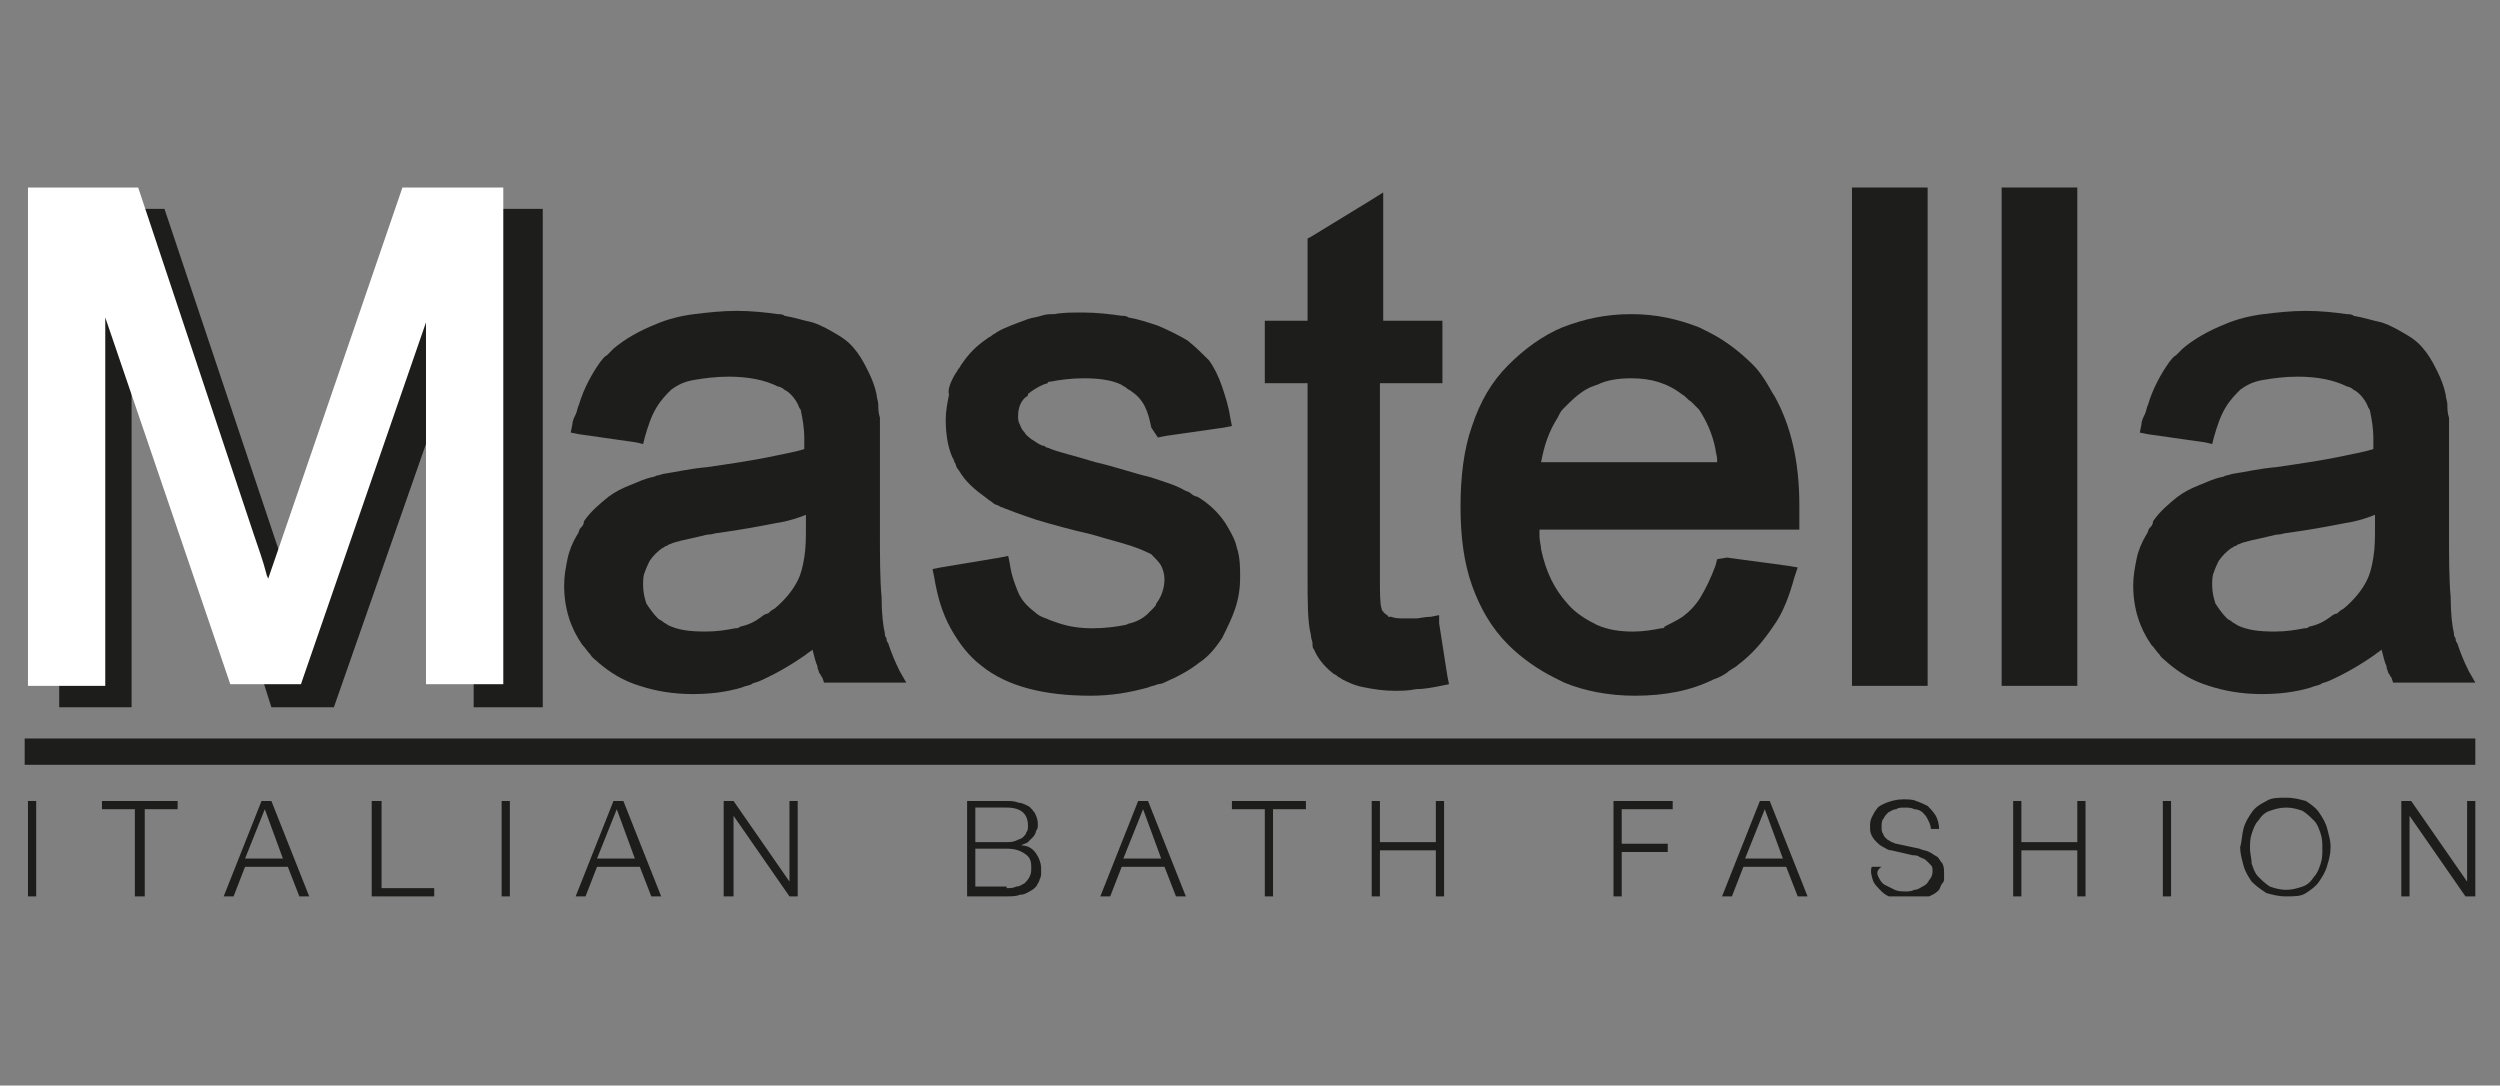
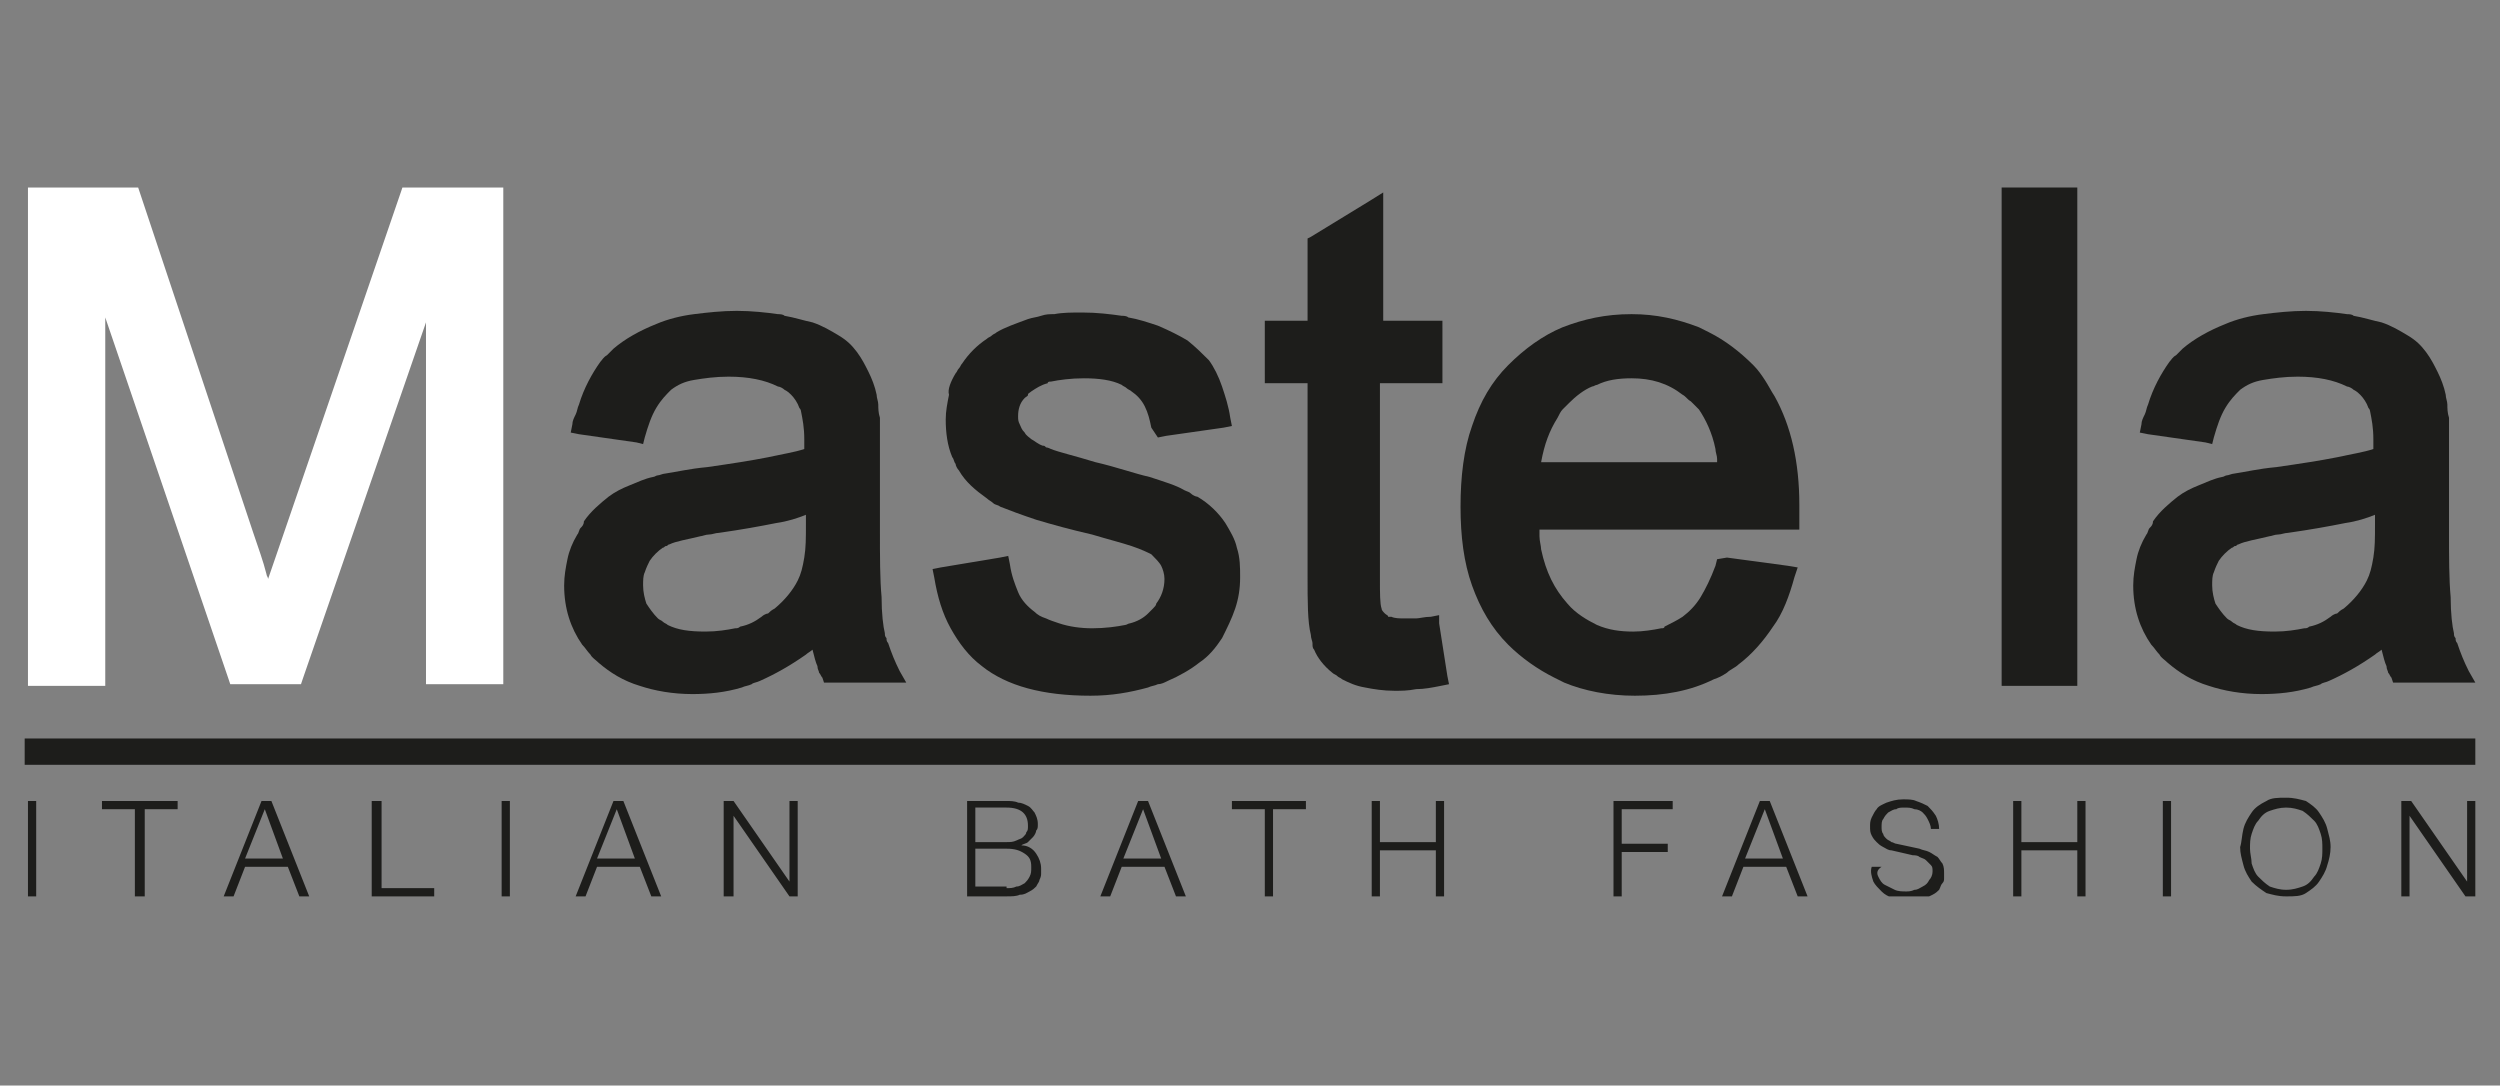
<svg xmlns="http://www.w3.org/2000/svg" xmlns:xlink="http://www.w3.org/1999/xlink" version="1.1" id="Livello_1" x="0px" y="0px" viewBox="0 0 152 66" style="enable-background:new 0 0 152 66;" xml:space="preserve">
  <rect x="0" y="0" width="152" height="66" fill="#808080" stroke="none" />
  <style type="text/css">
	.st0{clip-path:url(#SVGID_2_);fill:#1D1D1B;}
	.st1{fill:#1D1D1B;}
	.st2{clip-path:url(#SVGID_4_);fill:#1D1D1B;}
	.st3{clip-path:url(#SVGID_6_);fill:#1D1D1B;}
	.st4{clip-path:url(#SVGID_8_);fill:#1D1D1B;}
	.st5{clip-path:url(#SVGID_10_);fill:#1D1D1B;}
	.st6{clip-path:url(#SVGID_12_);fill:#1D1D1B;}
	.st7{clip-path:url(#SVGID_14_);fill:#1D1D1B;}
	.st8{clip-path:url(#SVGID_16_);fill:#1D1D1B;}
	.st9{clip-path:url(#SVGID_18_);fill:#1D1D1B;}
	.st10{clip-path:url(#SVGID_20_);fill:#1D1D1B;}
	.st11{clip-path:url(#SVGID_22_);fill:#2D2B2A;}
	.st12{clip-path:url(#SVGID_24_);fill:#FFFFFF;}
	.st13{clip-path:url(#SVGID_26_);fill:#1D1D1B;}
</style>
  <g>
    <g>
      <defs>
-         <rect id="SVGID_1_" x="1.5" y="11.4" width="149.1" height="43.1" />
-       </defs>
+         </defs>
      <clipPath id="SVGID_2_">
        <use xlink:href="#SVGID_1_" style="overflow:visible;" />
      </clipPath>
      <path class="st0" d="M33,12.7h-5.4l-7.3,21.1c-0.7,2.1-1.3,3.8-1.6,4.9c-0.3-1-0.8-2.5-1.5-4.5L10,12.7H4.9l0,0H3.6V43h1.3l0,0    h2.9l0,0H8V21.6l0,0v-4l8,23.5h-0.1l0.6,1.9H19l0,0h1.3l8.5-24.3V43l0,0l0,0h0.9l0,0H33V12.7z" />
    </g>
  </g>
  <rect x="1.5" y="44.9" class="st1" width="149" height="1.6" />
  <g>
    <g>
      <defs>
        <rect id="SVGID_3_" x="1.5" y="11.4" width="149.1" height="43.1" />
      </defs>
      <clipPath id="SVGID_4_">
        <use xlink:href="#SVGID_3_" style="overflow:visible;" />
      </clipPath>
      <path class="st2" d="M49,31.3c-0.5,0.2-1.1,0.4-1.8,0.5c-1,0.2-2.1,0.4-3.5,0.6l0,0c-0.2,0-0.4,0.1-0.6,0.1s-0.4,0.1-0.5,0.1    c-0.8,0.2-1.5,0.3-1.9,0.5l0,0c-0.1,0-0.1,0.1-0.2,0.1s-0.1,0.1-0.2,0.1l0,0c-0.3,0.2-0.6,0.5-0.8,0.8l0,0    c-0.1,0.2-0.2,0.4-0.3,0.7c-0.1,0.2-0.1,0.5-0.1,0.8c0,0.4,0.1,0.8,0.2,1.1c0.2,0.3,0.4,0.6,0.7,0.9l0,0l0,0    c0.1,0.1,0.2,0.1,0.3,0.2l0,0c0.1,0.1,0.2,0.1,0.3,0.2c0.6,0.3,1.3,0.4,2.3,0.4l0,0c0.7,0,1.3-0.1,1.8-0.2c0.1,0,0.2,0,0.3-0.1    c0.5-0.1,0.9-0.3,1.3-0.6l0,0c0.1-0.1,0.3-0.2,0.4-0.2c0.1-0.1,0.2-0.2,0.4-0.3c0.6-0.5,1.1-1.1,1.4-1.7c0.2-0.4,0.3-0.8,0.4-1.4    c0.1-0.6,0.1-1.2,0.1-2L49,31.3L49,31.3z M49.4,39.5c-0.1,0.1-0.3,0.2-0.4,0.3c-1,0.7-1.9,1.2-2.8,1.6l0,0l0,0    c-0.2,0.1-0.4,0.1-0.5,0.2c-0.2,0.1-0.4,0.1-0.6,0.2c-1,0.3-2,0.4-3,0.4c-1.2,0-2.3-0.2-3.2-0.5c-1-0.3-1.8-0.8-2.5-1.4l0,0l0,0    l0,0c-0.2-0.2-0.4-0.3-0.5-0.5c-0.2-0.2-0.3-0.4-0.5-0.6c-0.7-1-1.1-2.2-1.1-3.6c0-0.6,0.1-1.1,0.2-1.6s0.3-1,0.6-1.5    c0.1-0.1,0.1-0.3,0.2-0.4c0.1-0.1,0.2-0.2,0.2-0.4c0.4-0.6,1-1.1,1.5-1.5l0,0c0.4-0.3,0.8-0.5,1.3-0.7s0.9-0.4,1.4-0.5l0,0l0,0    l0,0l0,0c0.1,0,0.2-0.1,0.3-0.1c0.1,0,0.3-0.1,0.4-0.1c0.7-0.1,1.5-0.3,2.6-0.4c1.4-0.2,2.7-0.4,3.7-0.6c0.9-0.2,1.6-0.3,2.2-0.5    c0,0,0,0,0-0.1c0-0.3,0-0.4,0-0.5l0,0c0-0.7-0.1-1.2-0.2-1.7c0-0.1-0.1-0.2-0.1-0.2c-0.1-0.3-0.3-0.6-0.5-0.8l0,0    c-0.1-0.1-0.2-0.2-0.4-0.3l0,0c-0.1-0.1-0.3-0.2-0.4-0.2c-0.8-0.4-1.8-0.6-3-0.6c-0.8,0-1.5,0.1-2.1,0.2c-0.6,0.1-1,0.3-1.4,0.6    c-0.3,0.3-0.6,0.6-0.9,1.1s-0.5,1.1-0.7,1.8L39.1,27l-0.4-0.1l-3.5-0.5l-0.5-0.1l0.1-0.5l0,0c0-0.2,0.1-0.4,0.2-0.6    c0.1-0.2,0.1-0.4,0.2-0.6l0,0c0.3-1,0.8-1.9,1.3-2.6l0,0c0.1-0.1,0.2-0.3,0.4-0.4c0.1-0.1,0.3-0.3,0.4-0.4    c0.7-0.6,1.6-1.1,2.6-1.5c0.7-0.3,1.5-0.5,2.3-0.6s1.7-0.2,2.6-0.2l0,0c0.9,0,1.8,0.1,2.5,0.2c0.1,0,0.3,0,0.4,0.1    c0.6,0.1,1.2,0.3,1.7,0.4l0,0c0.6,0.2,1.1,0.5,1.6,0.8s0.8,0.6,1.1,1l0,0c0.3,0.4,0.5,0.8,0.7,1.2s0.4,0.9,0.5,1.4l0,0l0,0    c0,0.2,0.1,0.4,0.1,0.6c0,0.2,0,0.5,0.1,0.8c0,0.6,0,1.2,0,2v4.8c0,1.7,0,3,0.1,4.1c0,1,0.1,1.8,0.2,2.2l0,0l0,0l0,0    c0,0.1,0,0.2,0.1,0.3c0,0.1,0,0.2,0.1,0.3c0.2,0.6,0.4,1.1,0.7,1.7l0.4,0.7h-0.9h-3.8h-0.3L50,41.2l0,0c-0.1-0.1-0.1-0.2-0.2-0.3    c0-0.1-0.1-0.2-0.1-0.4C49.6,40.3,49.5,39.9,49.4,39.5" />
    </g>
    <g>
      <defs>
        <rect id="SVGID_5_" x="1.5" y="11.4" width="149.1" height="43.1" />
      </defs>
      <clipPath id="SVGID_6_">
        <use xlink:href="#SVGID_5_" style="overflow:visible;" />
      </clipPath>
      <path class="st3" d="M144.4,31.3c-0.5,0.2-1.1,0.4-1.8,0.5c-1,0.2-2.1,0.4-3.5,0.6l0,0c-0.2,0-0.4,0.1-0.6,0.1    c-0.2,0-0.4,0.1-0.5,0.1c-0.8,0.2-1.5,0.3-1.9,0.5l0,0c-0.1,0-0.1,0.1-0.2,0.1c-0.1,0-0.1,0.1-0.2,0.1l0,0    c-0.3,0.2-0.6,0.5-0.8,0.8l0,0c-0.1,0.2-0.2,0.4-0.3,0.7c-0.1,0.2-0.1,0.5-0.1,0.8c0,0.4,0.1,0.8,0.2,1.1c0.2,0.3,0.4,0.6,0.7,0.9    l0,0l0,0l0,0c0.1,0.1,0.2,0.1,0.3,0.2l0,0c0.1,0.1,0.2,0.1,0.3,0.2c0.6,0.3,1.3,0.4,2.3,0.4l0,0c0.7,0,1.3-0.1,1.8-0.2    c0.1,0,0.2,0,0.3-0.1c0.5-0.1,0.9-0.3,1.3-0.6l0,0c0.1-0.1,0.3-0.2,0.4-0.2c0.1-0.1,0.2-0.2,0.4-0.3c0.6-0.5,1.1-1.1,1.4-1.7    c0.2-0.4,0.3-0.8,0.4-1.4c0.1-0.6,0.1-1.2,0.1-2L144.4,31.3L144.4,31.3z M144.8,39.5c-0.1,0.1-0.3,0.2-0.4,0.3    c-1,0.7-1.9,1.2-2.8,1.6l0,0l0,0c-0.2,0.1-0.4,0.1-0.5,0.2c-0.2,0.1-0.4,0.1-0.6,0.2c-1,0.3-2,0.4-3,0.4c-1.2,0-2.3-0.2-3.2-0.5    c-1-0.3-1.8-0.8-2.5-1.4l0,0l0,0l0,0c-0.2-0.2-0.4-0.3-0.5-0.5c-0.2-0.2-0.3-0.4-0.5-0.6c-0.7-1-1.1-2.2-1.1-3.6    c0-0.6,0.1-1.1,0.2-1.6c0.1-0.5,0.3-1,0.6-1.5c0.1-0.1,0.1-0.3,0.2-0.4c0.1-0.1,0.2-0.2,0.2-0.4c0.4-0.6,1-1.1,1.5-1.5l0,0    c0.4-0.3,0.8-0.5,1.3-0.7s0.9-0.4,1.4-0.5l0,0l0,0l0,0l0,0l0,0c0.1,0,0.2-0.1,0.3-0.1s0.3-0.1,0.4-0.1c0.7-0.1,1.5-0.3,2.6-0.4    c1.4-0.2,2.7-0.4,3.7-0.6c0.9-0.2,1.6-0.3,2.2-0.5c0,0,0,0,0-0.1c0-0.3,0-0.4,0-0.5l0,0c0-0.7-0.1-1.2-0.2-1.7    c0-0.1-0.1-0.2-0.1-0.2c-0.1-0.3-0.3-0.6-0.5-0.8l0,0c-0.1-0.1-0.2-0.2-0.4-0.3l0,0c-0.1-0.1-0.3-0.2-0.4-0.2    c-0.8-0.4-1.8-0.6-3-0.6c-0.8,0-1.5,0.1-2.1,0.2c-0.6,0.1-1,0.3-1.4,0.6c-0.3,0.3-0.6,0.6-0.9,1.1c-0.3,0.5-0.5,1.1-0.7,1.8    l-0.1,0.4l-0.4-0.1l-3.5-0.5l-0.5-0.1l0.1-0.5l0,0c0-0.2,0.1-0.4,0.2-0.6c0.1-0.2,0.1-0.4,0.2-0.6l0,0c0.3-1,0.8-1.9,1.3-2.6l0,0    c0.1-0.1,0.2-0.3,0.4-0.4c0.1-0.1,0.3-0.3,0.4-0.4c0.7-0.6,1.6-1.1,2.6-1.5c0.7-0.3,1.5-0.5,2.3-0.6s1.7-0.2,2.6-0.2l0,0    c0.9,0,1.8,0.1,2.5,0.2c0.1,0,0.3,0,0.4,0.1c0.6,0.1,1.2,0.3,1.7,0.4l0,0c0.6,0.2,1.1,0.5,1.6,0.8s0.8,0.6,1.1,1l0,0    c0.3,0.4,0.5,0.8,0.7,1.2s0.4,0.9,0.5,1.4l0,0l0,0c0,0.2,0.1,0.4,0.1,0.6c0,0.2,0,0.5,0.1,0.8c0,0.6,0,1.2,0,2v4.8    c0,1.7,0,3,0.1,4.1c0,1,0.1,1.8,0.2,2.2l0,0l0,0c0,0.1,0,0.2,0.1,0.3c0,0.1,0,0.2,0.1,0.3c0.2,0.6,0.4,1.1,0.7,1.7l0.4,0.7h-0.9    h-3.8h-0.3l-0.1-0.3l0,0c-0.1-0.1-0.1-0.2-0.2-0.3c0-0.1-0.1-0.2-0.1-0.4C145,40.3,144.9,39.9,144.8,39.5" />
    </g>
    <g>
      <defs>
        <rect id="SVGID_7_" x="1.5" y="11.4" width="149.1" height="43.1" />
      </defs>
      <clipPath id="SVGID_8_">
        <use xlink:href="#SVGID_7_" style="overflow:visible;" />
      </clipPath>
      <path class="st4" d="M93.7,28.1h10.7c0-0.1,0-0.1,0-0.2c0-0.2-0.1-0.4-0.1-0.6c-0.2-1-0.6-1.8-1-2.4l0,0l0,0l0,0    c-0.2-0.2-0.3-0.3-0.5-0.5c-0.2-0.1-0.3-0.3-0.5-0.4c-0.9-0.7-1.9-1-3.1-1l0,0c-0.8,0-1.5,0.1-2.1,0.4c-0.1,0-0.2,0.1-0.3,0.1    c-0.5,0.2-1,0.6-1.4,1l0,0c-0.1,0.1-0.3,0.3-0.4,0.4c-0.1,0.1-0.2,0.3-0.3,0.5C94.2,26.2,93.9,27,93.7,28.1 M105,33.9l3.7,0.5    l0.6,0.1l-0.2,0.6c-0.3,1.1-0.7,2.2-1.3,3c-0.6,0.9-1.3,1.7-2.1,2.3l0,0l0,0c-0.2,0.2-0.5,0.3-0.7,0.5c-0.3,0.2-0.5,0.3-0.8,0.4    c-1.4,0.7-3,1-4.8,1l0,0c-1.6,0-3.1-0.3-4.3-0.8c-0.2-0.1-0.4-0.2-0.6-0.3c-1-0.5-2-1.2-2.8-2c-1-1-1.7-2.2-2.2-3.6    c-0.5-1.4-0.7-3-0.7-4.8s0.2-3.5,0.7-4.9c0.5-1.5,1.2-2.7,2.2-3.7s2.1-1.8,3.3-2.3c1.3-0.5,2.6-0.8,4.2-0.8l0,0    c1.5,0,2.8,0.3,4.1,0.8c0.2,0.1,0.4,0.2,0.6,0.3c1,0.5,1.9,1.2,2.7,2l0,0l0,0c0.3,0.3,0.5,0.6,0.7,0.9c0.2,0.3,0.4,0.7,0.6,1    c1,1.8,1.5,4,1.5,6.6c0,0.1,0,0.3,0,0.4c0,0.2,0,0.4,0,0.6v0.5h-0.5H93.6c0,0.1,0,0.3,0,0.4c0,0.3,0.1,0.6,0.1,0.8    c0.3,1.4,0.8,2.4,1.6,3.3l0,0c0.5,0.6,1.2,1,1.8,1.3c0.7,0.3,1.4,0.4,2.2,0.4l0,0c0.6,0,1.2-0.1,1.7-0.2c0.1,0,0.2,0,0.2-0.1    c0.4-0.2,0.8-0.4,1.1-0.6l0,0c0.4-0.3,0.8-0.7,1.1-1.2s0.6-1.1,0.9-1.9l0.1-0.4L105,33.9z" />
    </g>
  </g>
  <path class="st1" d="M145.5,41.4L145.5,41.4L145.5,41.4z" />
  <g>
    <g>
      <defs>
        <rect id="SVGID_9_" x="1.5" y="11.4" width="149.1" height="43.1" />
      </defs>
      <clipPath id="SVGID_10_">
        <use xlink:href="#SVGID_9_" style="overflow:visible;" />
      </clipPath>
      <path class="st5" d="M149.3,38.6L149.3,38.6C149.3,38.6,149.3,38.5,149.3,38.6" />
    </g>
  </g>
  <path class="st1" d="M149.3,38.6L149.3,38.6L149.3,38.6z" />
  <path class="st1" d="M147.9,24.3L147.9,24.3L147.9,24.3z" />
  <g>
    <g>
      <defs>
        <rect id="SVGID_11_" x="1.5" y="11.4" width="149.1" height="43.1" />
      </defs>
      <clipPath id="SVGID_12_">
        <use xlink:href="#SVGID_11_" style="overflow:visible;" />
      </clipPath>
-       <polyline class="st6" points="135.2,29 135.2,29 135.2,29   " />
    </g>
  </g>
  <polygon class="st1" points="121.7,11.4 121.7,11.9 121.7,41.2 121.7,41.7 122.2,41.7 125.8,41.7 126.3,41.7 126.3,41.2 126.3,11.9   126.3,11.4 " />
-   <polygon class="st1" points="112.6,11.4 112.6,11.9 112.6,41.2 112.6,41.7 113.1,41.7 116.7,41.7 117.2,41.7 117.2,41.2 117.2,11.9   117.2,11.4 " />
  <g>
    <g>
      <defs>
        <rect id="SVGID_13_" x="1.5" y="11.4" width="149.1" height="43.1" />
      </defs>
      <clipPath id="SVGID_14_">
        <use xlink:href="#SVGID_13_" style="overflow:visible;" />
      </clipPath>
      <path class="st7" d="M87.5,37.9l0.5,3.2l0.1,0.5l-0.5,0.1c-0.5,0.1-1,0.2-1.5,0.2C85.6,42,85.2,42,84.8,42c-0.7,0-1.3-0.1-1.8-0.2    c-0.6-0.1-1-0.3-1.4-0.5l0,0c-0.1-0.1-0.2-0.1-0.3-0.2C81.2,41,81.1,41,81,40.9c-0.5-0.4-0.9-0.9-1.1-1.4l0,0    c-0.1-0.1-0.1-0.2-0.1-0.4c0-0.1-0.1-0.3-0.1-0.5c-0.2-0.8-0.2-2-0.2-3.6V23.3h-2.1h-0.5v-0.5V20v-0.5h0.5h2.1v-4.7v-0.3l0.2-0.1    l3.6-2.2l0.8-0.5v0.9v6.9h3.1h0.5V20v2.8v0.5H87h-3.1v11.9c0,0.9,0,1.5,0.1,1.8c0,0.1,0.1,0.2,0.2,0.3c0.1,0.1,0.2,0.1,0.2,0.2    h0.1h0.1l0,0c0.2,0.1,0.5,0.1,0.8,0.1c0.2,0,0.4,0,0.7,0c0.2,0,0.5-0.1,0.9-0.1l0.5-0.1V37.9z" />
    </g>
  </g>
-   <path class="st1" d="M70.6,40.3L70.6,40.3L70.6,40.3z" />
  <g>
    <g>
      <defs>
        <rect id="SVGID_15_" x="1.5" y="11.4" width="149.1" height="43.1" />
      </defs>
      <clipPath id="SVGID_16_">
        <use xlink:href="#SVGID_15_" style="overflow:visible;" />
      </clipPath>
      <path class="st8" d="M60.7,30.9L60.7,30.9L60.7,30.9L60.7,30.9z M60.7,30.9L60.7,30.9L60.7,30.9L60.7,30.9L60.7,30.9z M60.7,30.9    L60.7,30.9 M58.1,22.7c0.1-0.1,0.1-0.2,0.2-0.3s0.1-0.2,0.2-0.3c0.4-0.6,0.9-1.1,1.5-1.5l0,0c0.1-0.1,0.2-0.1,0.3-0.2    c0.1-0.1,0.2-0.1,0.3-0.2c0.5-0.3,1.1-0.5,1.9-0.8l0,0l0,0l0,0c0.3-0.1,0.5-0.1,0.8-0.2s0.5-0.1,0.8-0.1c0.5-0.1,1.1-0.1,1.7-0.1    l0,0c0.9,0,1.7,0.1,2.4,0.2c0.1,0,0.3,0,0.4,0.1c0.6,0.1,1.2,0.3,1.8,0.5c0.7,0.3,1.3,0.6,1.8,0.9l0,0c0.5,0.4,0.9,0.8,1.3,1.2    l0,0c0.3,0.4,0.6,1,0.8,1.6s0.4,1.2,0.5,1.9l0.1,0.5L74.4,26l-3.5,0.5l-0.5,0.1L70,26c-0.1-0.5-0.2-0.9-0.4-1.3    c-0.2-0.4-0.5-0.7-0.8-0.9l0,0l0,0l0,0c-0.1-0.1-0.2-0.1-0.3-0.2c-0.1-0.1-0.2-0.1-0.3-0.2c-0.6-0.3-1.4-0.4-2.3-0.4l0,0    c-0.8,0-1.5,0.1-2,0.2c-0.1,0-0.2,0-0.2,0.1c-0.4,0.1-0.7,0.3-1,0.5l0,0l0,0c-0.1,0.1-0.2,0.1-0.2,0.2s-0.1,0.1-0.2,0.2    c-0.3,0.3-0.4,0.7-0.4,1.1c0,0.2,0,0.3,0.1,0.5s0.1,0.3,0.3,0.5l0,0c0.1,0.2,0.3,0.3,0.4,0.4c0.2,0.1,0.4,0.3,0.7,0.4l0,0    c0.1,0,0.1,0,0.2,0.1c0,0,0.1,0,0.3,0.1c0.5,0.2,1.4,0.4,2.7,0.8c1.3,0.3,2.4,0.7,3.3,0.9c0.9,0.3,1.6,0.5,2.1,0.8l0,0    c0.2,0.1,0.3,0.1,0.4,0.2c0.1,0.1,0.3,0.2,0.4,0.2c0.7,0.4,1.3,1,1.7,1.6c0.3,0.5,0.6,1,0.7,1.5c0.2,0.6,0.2,1.2,0.2,1.8    c0,0.7-0.1,1.3-0.3,1.9c-0.2,0.6-0.5,1.2-0.8,1.8l0,0c-0.4,0.6-0.8,1.1-1.4,1.5c-0.5,0.4-1.2,0.8-1.9,1.1l0,0    c-0.2,0.1-0.4,0.2-0.6,0.2c-0.2,0.1-0.4,0.1-0.6,0.2c-1.1,0.3-2.2,0.5-3.5,0.5c-2.9,0-5.1-0.6-6.6-1.8l0,0    c-0.8-0.6-1.4-1.4-1.9-2.3l0,0c-0.5-0.9-0.8-1.9-1-3.1l-0.1-0.5l0.5-0.1l3.6-0.6l0.5-0.1l0.1,0.5c0.1,0.7,0.3,1.2,0.5,1.7    s0.6,0.9,1,1.2l0,0l0,0l0,0c0.2,0.2,0.4,0.3,0.7,0.4c0.2,0.1,0.5,0.2,0.8,0.3c0.6,0.2,1.3,0.3,2,0.3l0,0c0.8,0,1.5-0.1,2-0.2    c0.1,0,0.2-0.1,0.3-0.1c0.4-0.1,0.8-0.3,1.1-0.6l0,0l0,0l0,0c0.1-0.1,0.2-0.2,0.3-0.3s0.2-0.2,0.2-0.3c0.3-0.4,0.5-0.9,0.5-1.5    c0-0.3-0.1-0.6-0.2-0.8c-0.1-0.2-0.4-0.5-0.6-0.7c-0.2-0.1-0.6-0.3-1.2-0.5c-0.6-0.2-1.4-0.4-2.4-0.7c-1.3-0.3-2.4-0.6-3.4-0.9    c-0.9-0.3-1.7-0.6-2.2-0.8l0,0l0,0c-0.1-0.1-0.3-0.1-0.4-0.2c-0.1-0.1-0.3-0.2-0.4-0.3c-0.7-0.5-1.3-1-1.7-1.7l0,0    c-0.1-0.1-0.2-0.3-0.2-0.4c-0.1-0.1-0.1-0.3-0.2-0.4c-0.3-0.7-0.4-1.5-0.4-2.3c0-0.5,0.1-1,0.2-1.5C57.6,23.7,57.8,23.2,58.1,22.7    C58,22.8,58.1,22.7,58.1,22.7" />
    </g>
    <g>
      <defs>
        <rect id="SVGID_17_" x="1.5" y="11.4" width="149.1" height="43.1" />
      </defs>
      <clipPath id="SVGID_18_">
        <use xlink:href="#SVGID_17_" style="overflow:visible;" />
      </clipPath>
      <path class="st9" d="M53.8,38.6L53.8,38.6C53.8,38.6,53.8,38.5,53.8,38.6" />
    </g>
    <g>
      <defs>
        <rect id="SVGID_19_" x="1.5" y="11.4" width="149.1" height="43.1" />
      </defs>
      <clipPath id="SVGID_20_">
        <use xlink:href="#SVGID_19_" style="overflow:visible;" />
      </clipPath>
      <polyline class="st10" points="53.8,38.6 53.8,38.6 53.8,38.6 53.8,38.6   " />
    </g>
  </g>
  <path class="st1" d="M52.4,24.3L52.4,24.3L52.4,24.3z" />
  <g>
    <g>
      <defs>
        <rect id="SVGID_21_" x="1.5" y="11.4" width="149.1" height="43.1" />
      </defs>
      <clipPath id="SVGID_22_">
        <use xlink:href="#SVGID_21_" style="overflow:visible;" />
      </clipPath>
-       <path class="st11" d="M39.7,29L39.7,29L39.7,29" />
    </g>
    <g>
      <defs>
        <rect id="SVGID_23_" x="1.5" y="11.4" width="149.1" height="43.1" />
      </defs>
      <clipPath id="SVGID_24_">
        <use xlink:href="#SVGID_23_" style="overflow:visible;" />
      </clipPath>
      <path class="st12" d="M1.7,41.2V11.9v-0.5h0.5H8h0.4l0.1,0.3l6.9,20.7l0,0c0.3,0.9,0.6,1.7,0.8,2.5c0,0.1,0.1,0.2,0.1,0.3    c0.3-0.9,0.7-2,1.1-3.2l7-20.4l0.1-0.3h0.4h5.2h0.5v0.5v29.3v0.5h-0.5h-3.7h-0.5v-0.5V19.6l-7.5,21.7l-0.1,0.3h-0.4h-3.5H14    l-0.1-0.3l-7.5-22v21.9v0.5H5.9H2.2H1.7C1.7,41.7,1.7,41.2,1.7,41.2z" />
    </g>
    <g>
      <defs>
        <rect id="SVGID_25_" x="1.5" y="11.4" width="149.1" height="43.1" />
      </defs>
      <clipPath id="SVGID_26_">
        <use xlink:href="#SVGID_25_" style="overflow:visible;" />
      </clipPath>
      <path class="st13" d="M2.2,54.5H1.7v-5.8h0.5V54.5z M10.8,48.7v0.5h-2v5.3H8.2v-5.3h-2v-0.5H10.8z M17.2,52.2l-1.1-3l-1.2,3H17.2z     M16.5,48.7l2.3,5.8h-0.6l-0.7-1.8h-2.6l-0.7,1.8h-0.6l2.3-5.8H16.5z M23.2,48.7V54h3.2v0.5h-3.8v-5.8H23.2z M31,54.5h-0.5v-5.8    H31V54.5z M38.6,52.2l-1.1-3l-1.2,3H38.6z M37.9,48.7l2.3,5.8h-0.6l-0.7-1.8h-2.6l-0.7,1.8H35l2.3-5.8H37.9z M44.6,48.7l3.4,4.9    l0,0v-4.9h0.5v5.8H48l-3.4-4.9l0,0v4.9H44v-5.8H44.6z M61.2,51.2c0.2,0,0.4,0,0.6-0.1s0.3-0.1,0.4-0.2c0.1-0.1,0.2-0.2,0.2-0.3    c0.1-0.1,0.1-0.2,0.1-0.4c0-0.7-0.4-1.1-1.3-1.1h-1.9v2.1H61.2z M61.2,48.7c0.2,0,0.5,0,0.7,0.1c0.2,0,0.4,0.1,0.6,0.2    c0.2,0.1,0.3,0.3,0.4,0.4c0.1,0.2,0.2,0.4,0.2,0.7c0,0.2,0,0.3-0.1,0.4c0,0.1-0.1,0.3-0.2,0.4c-0.1,0.1-0.2,0.2-0.3,0.3    c-0.1,0.1-0.3,0.1-0.4,0.2l0,0c0.4,0,0.7,0.2,0.9,0.5c0.2,0.3,0.3,0.6,0.3,0.9c0,0.1,0,0.2,0,0.3s0,0.2-0.1,0.4    c0,0.1-0.1,0.2-0.2,0.4c-0.1,0.1-0.2,0.2-0.4,0.3c-0.2,0.1-0.3,0.2-0.6,0.2c-0.2,0.1-0.5,0.1-0.8,0.1h-2.4v-5.8L61.2,48.7    L61.2,48.7z M61.2,54c0.2,0,0.4,0,0.6-0.1c0.2,0,0.3-0.1,0.5-0.2c0.1-0.1,0.2-0.2,0.3-0.4c0.1-0.2,0.1-0.3,0.1-0.6    c0-0.4-0.1-0.6-0.4-0.8s-0.6-0.3-1.1-0.3h-1.9v2.3h1.9V54z M70.6,52.2l-1.1-3l-1.2,3H70.6z M69.8,48.7l2.3,5.8h-0.6l-0.7-1.8h-2.6    l-0.7,1.8h-0.6l2.3-5.8H69.8z M79.4,48.7v0.5h-2v5.3h-0.5v-5.3h-2v-0.5H79.4z M83.9,48.7v2.5h3.4v-2.5h0.5v5.8h-0.5v-2.8h-3.4v2.8    h-0.5v-5.8H83.9z M101.7,48.7v0.5h-3.1v2.1h2.8v0.5h-2.8v2.7h-0.5v-5.8H101.7z M108.4,52.2l-1.1-3l-1.2,3H108.4z M107.6,48.7    l2.3,5.8h-0.6l-0.7-1.8H106l-0.7,1.8h-0.6l2.3-5.8H107.6z M114.2,53.3c0.1,0.2,0.2,0.4,0.4,0.5s0.4,0.2,0.6,0.3    c0.2,0.1,0.5,0.1,0.7,0.1c0.1,0,0.3,0,0.5-0.1c0.2,0,0.3-0.1,0.5-0.2c0.2-0.1,0.3-0.2,0.4-0.4c0.1-0.1,0.2-0.3,0.2-0.5    s0-0.3-0.1-0.4c-0.1-0.1-0.2-0.2-0.3-0.3s-0.2-0.1-0.4-0.2c-0.1-0.1-0.3-0.1-0.4-0.1l-1.3-0.3c-0.2,0-0.3-0.1-0.5-0.2    c-0.2-0.1-0.3-0.2-0.4-0.3c-0.1-0.1-0.2-0.2-0.3-0.4s-0.1-0.3-0.1-0.6c0-0.1,0-0.3,0.1-0.5s0.2-0.4,0.3-0.5    c0.1-0.2,0.4-0.3,0.6-0.4c0.3-0.1,0.6-0.2,1-0.2c0.3,0,0.6,0,0.8,0.1c0.3,0.1,0.5,0.2,0.7,0.3c0.2,0.2,0.3,0.3,0.5,0.6    c0.1,0.2,0.2,0.5,0.2,0.8h-0.5c0-0.2-0.1-0.4-0.2-0.6c-0.1-0.2-0.2-0.3-0.3-0.4c-0.1-0.1-0.3-0.2-0.5-0.2    c-0.2-0.1-0.4-0.1-0.6-0.1c-0.2,0-0.4,0-0.5,0.1c-0.2,0-0.3,0.1-0.5,0.2c-0.1,0.1-0.2,0.2-0.3,0.4c-0.1,0.1-0.1,0.3-0.1,0.5    c0,0.1,0,0.3,0.1,0.4c0,0.1,0.1,0.2,0.2,0.3c0.1,0.1,0.2,0.1,0.3,0.2c0.1,0,0.2,0.1,0.3,0.1l1.4,0.3c0.2,0.1,0.4,0.1,0.6,0.2    c0.2,0.1,0.3,0.2,0.5,0.3c0.1,0.1,0.2,0.3,0.3,0.4c0.1,0.2,0.1,0.4,0.1,0.6c0,0.1,0,0.2,0,0.3s0,0.2-0.1,0.3s-0.1,0.2-0.2,0.4    c-0.1,0.1-0.2,0.2-0.4,0.3s-0.4,0.2-0.6,0.2c-0.2,0.1-0.5,0.1-0.9,0.1c-0.3,0-0.7,0-0.9-0.1c-0.3-0.1-0.5-0.2-0.7-0.4    s-0.4-0.4-0.5-0.6c-0.1-0.3-0.2-0.6-0.1-0.9h0.6C114.1,52.9,114.1,53.1,114.2,53.3 M122.9,48.7v2.5h3.4v-2.5h0.5v5.8h-0.5v-2.8    h-3.4v2.8h-0.5v-5.8H122.9z M132,54.5h-0.5v-5.8h0.5V54.5z M136.9,52.5c0.1,0.3,0.2,0.6,0.4,0.8s0.4,0.4,0.7,0.6    c0.3,0.1,0.6,0.2,1,0.2s0.7-0.1,1-0.2c0.3-0.1,0.5-0.3,0.7-0.6c0.2-0.2,0.3-0.5,0.4-0.8c0.1-0.3,0.1-0.6,0.1-0.9    c0-0.3,0-0.6-0.1-0.9c-0.1-0.3-0.2-0.6-0.4-0.8s-0.4-0.4-0.7-0.6c-0.3-0.1-0.6-0.2-1-0.2s-0.7,0.1-1,0.2c-0.3,0.1-0.5,0.3-0.7,0.6    c-0.2,0.2-0.3,0.5-0.4,0.8c-0.1,0.3-0.1,0.6-0.1,0.9C136.8,51.9,136.9,52.2,136.9,52.5 M136.4,50.4c0.1-0.4,0.3-0.7,0.5-1    s0.5-0.5,0.9-0.7c0.3-0.2,0.7-0.2,1.2-0.2s0.8,0.1,1.2,0.2c0.3,0.2,0.6,0.4,0.8,0.7s0.4,0.6,0.5,1s0.2,0.7,0.2,1.1    c0,0.4-0.1,0.8-0.2,1.1c-0.1,0.4-0.3,0.7-0.5,1s-0.5,0.5-0.8,0.7s-0.7,0.2-1.2,0.2s-0.8-0.1-1.2-0.2c-0.3-0.2-0.6-0.4-0.9-0.7    c-0.2-0.3-0.4-0.6-0.5-1s-0.2-0.7-0.2-1.1C136.3,51.2,136.3,50.8,136.4,50.4 M146.6,48.7l3.4,4.9l0,0v-4.9h0.5v5.8h-0.6l-3.4-4.9    l0,0v4.9H146v-5.8H146.6z" />
    </g>
  </g>
</svg>